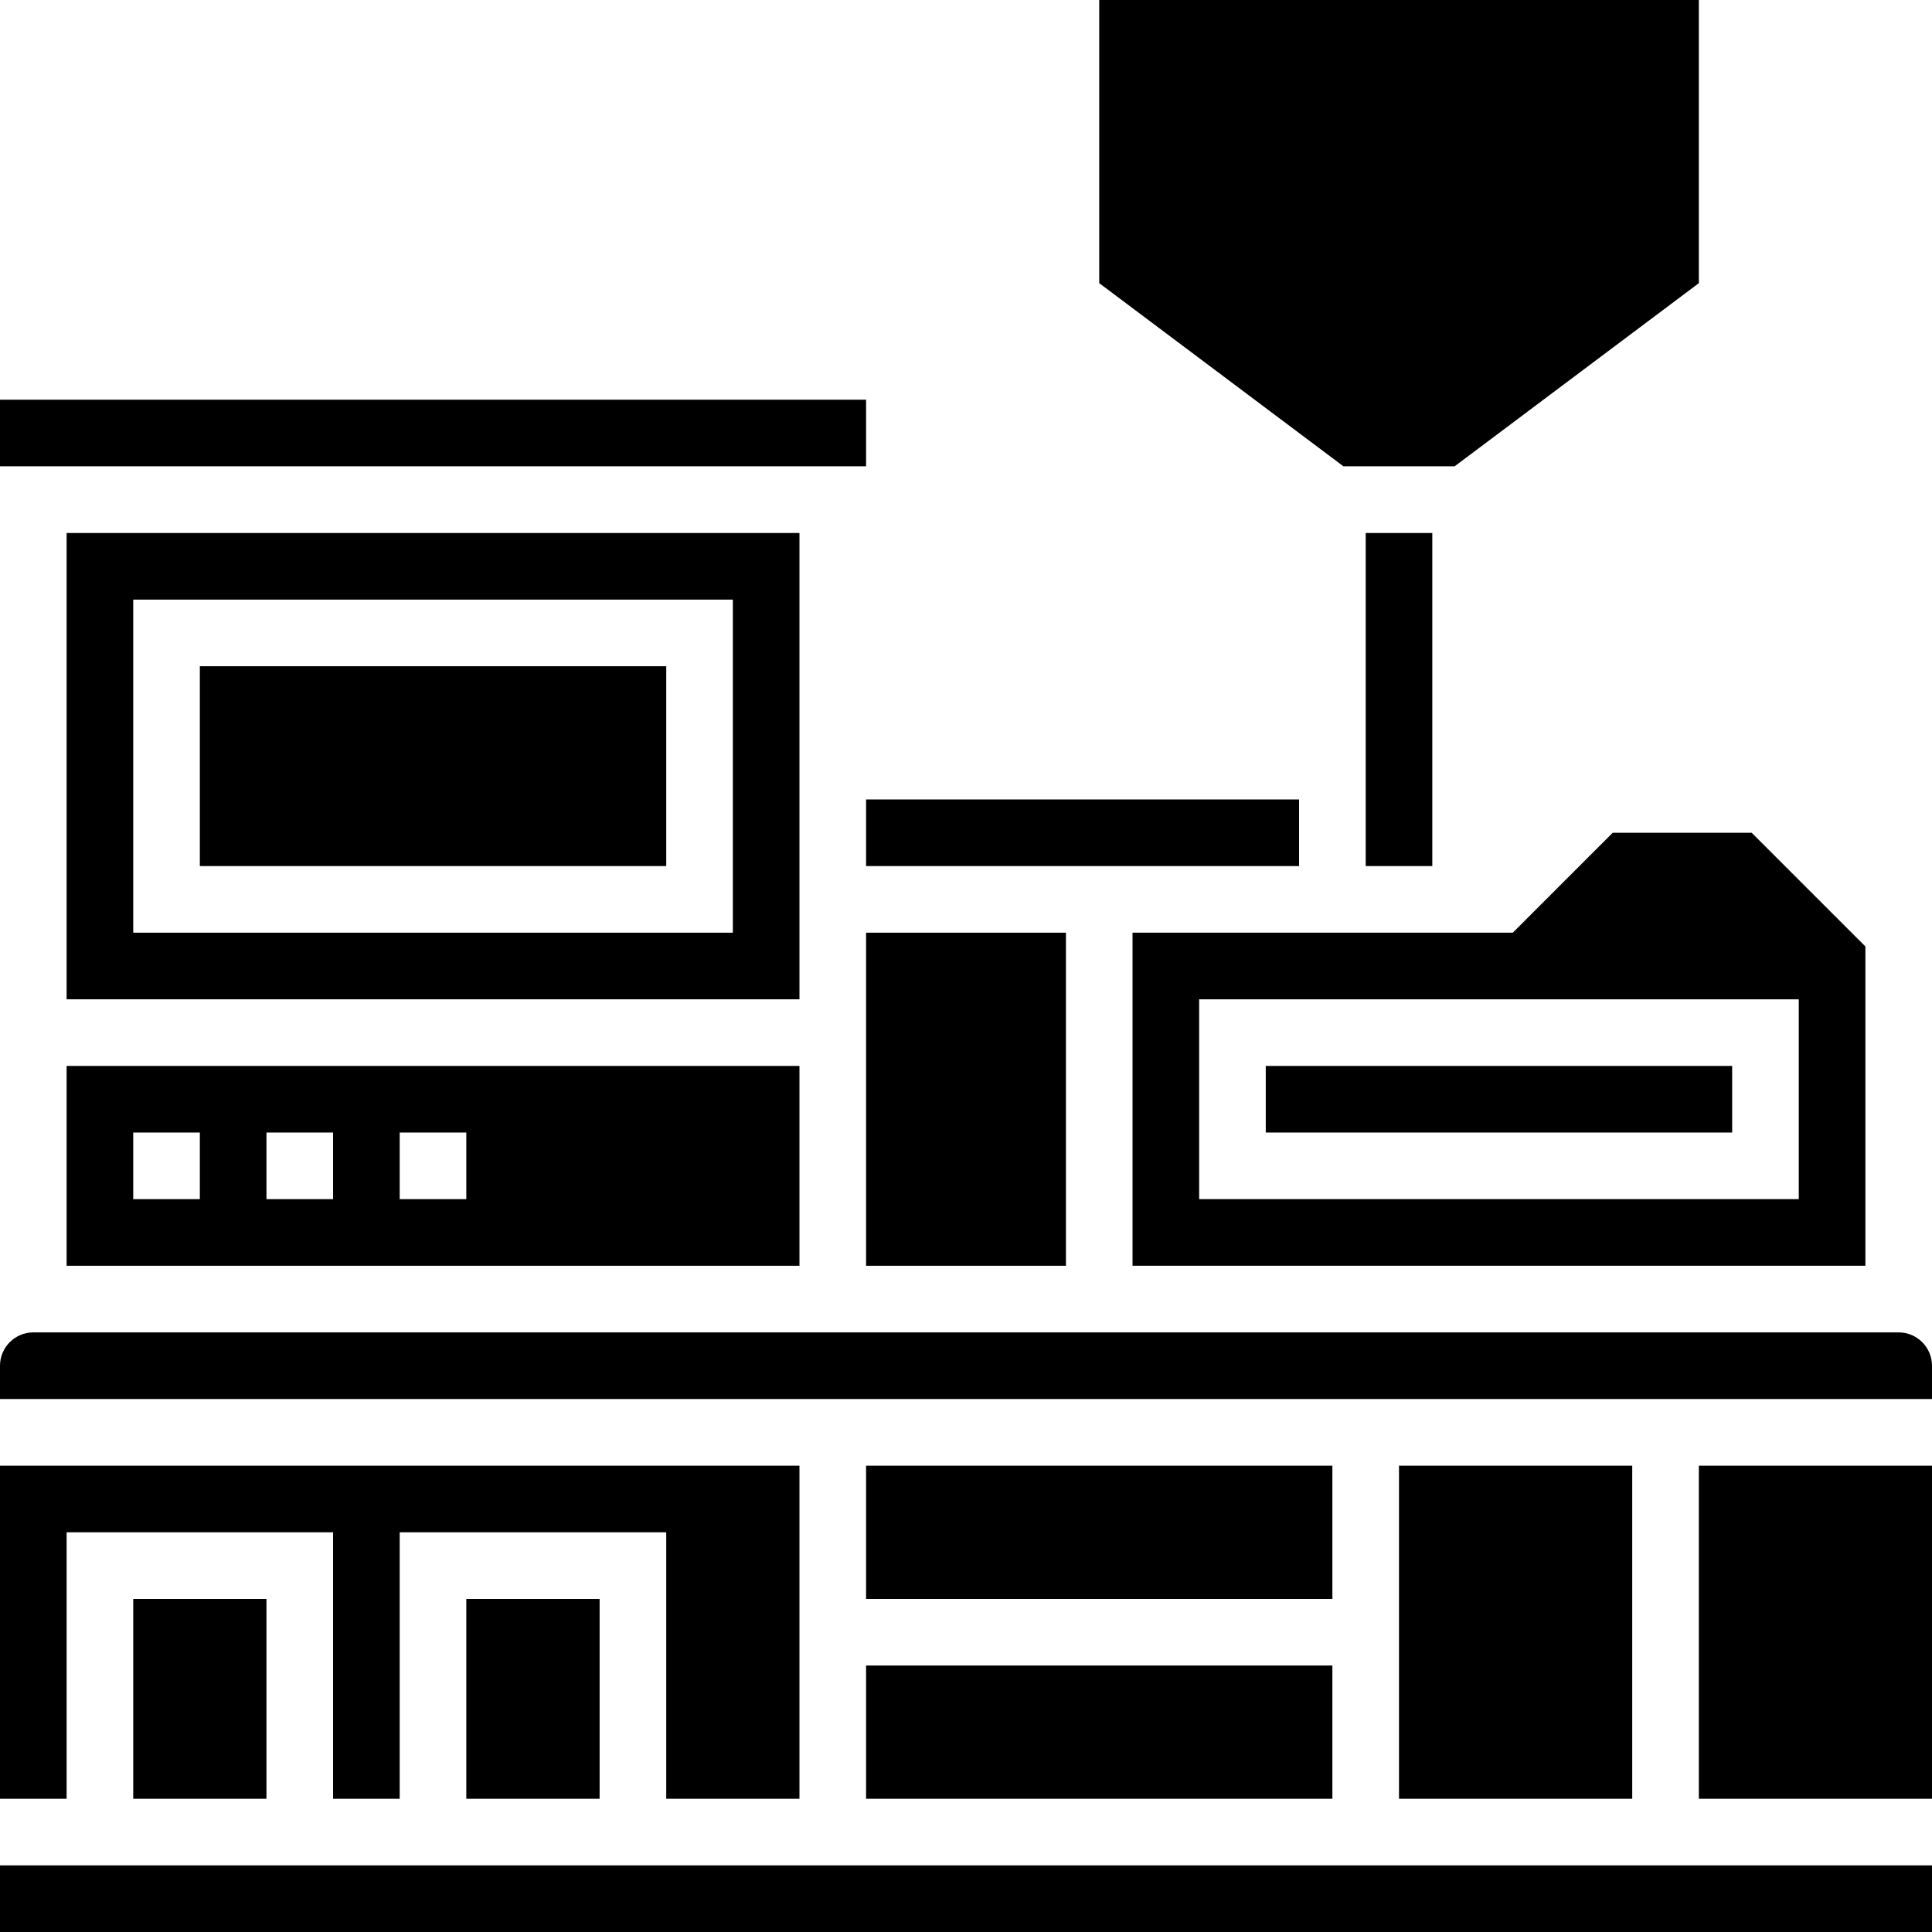
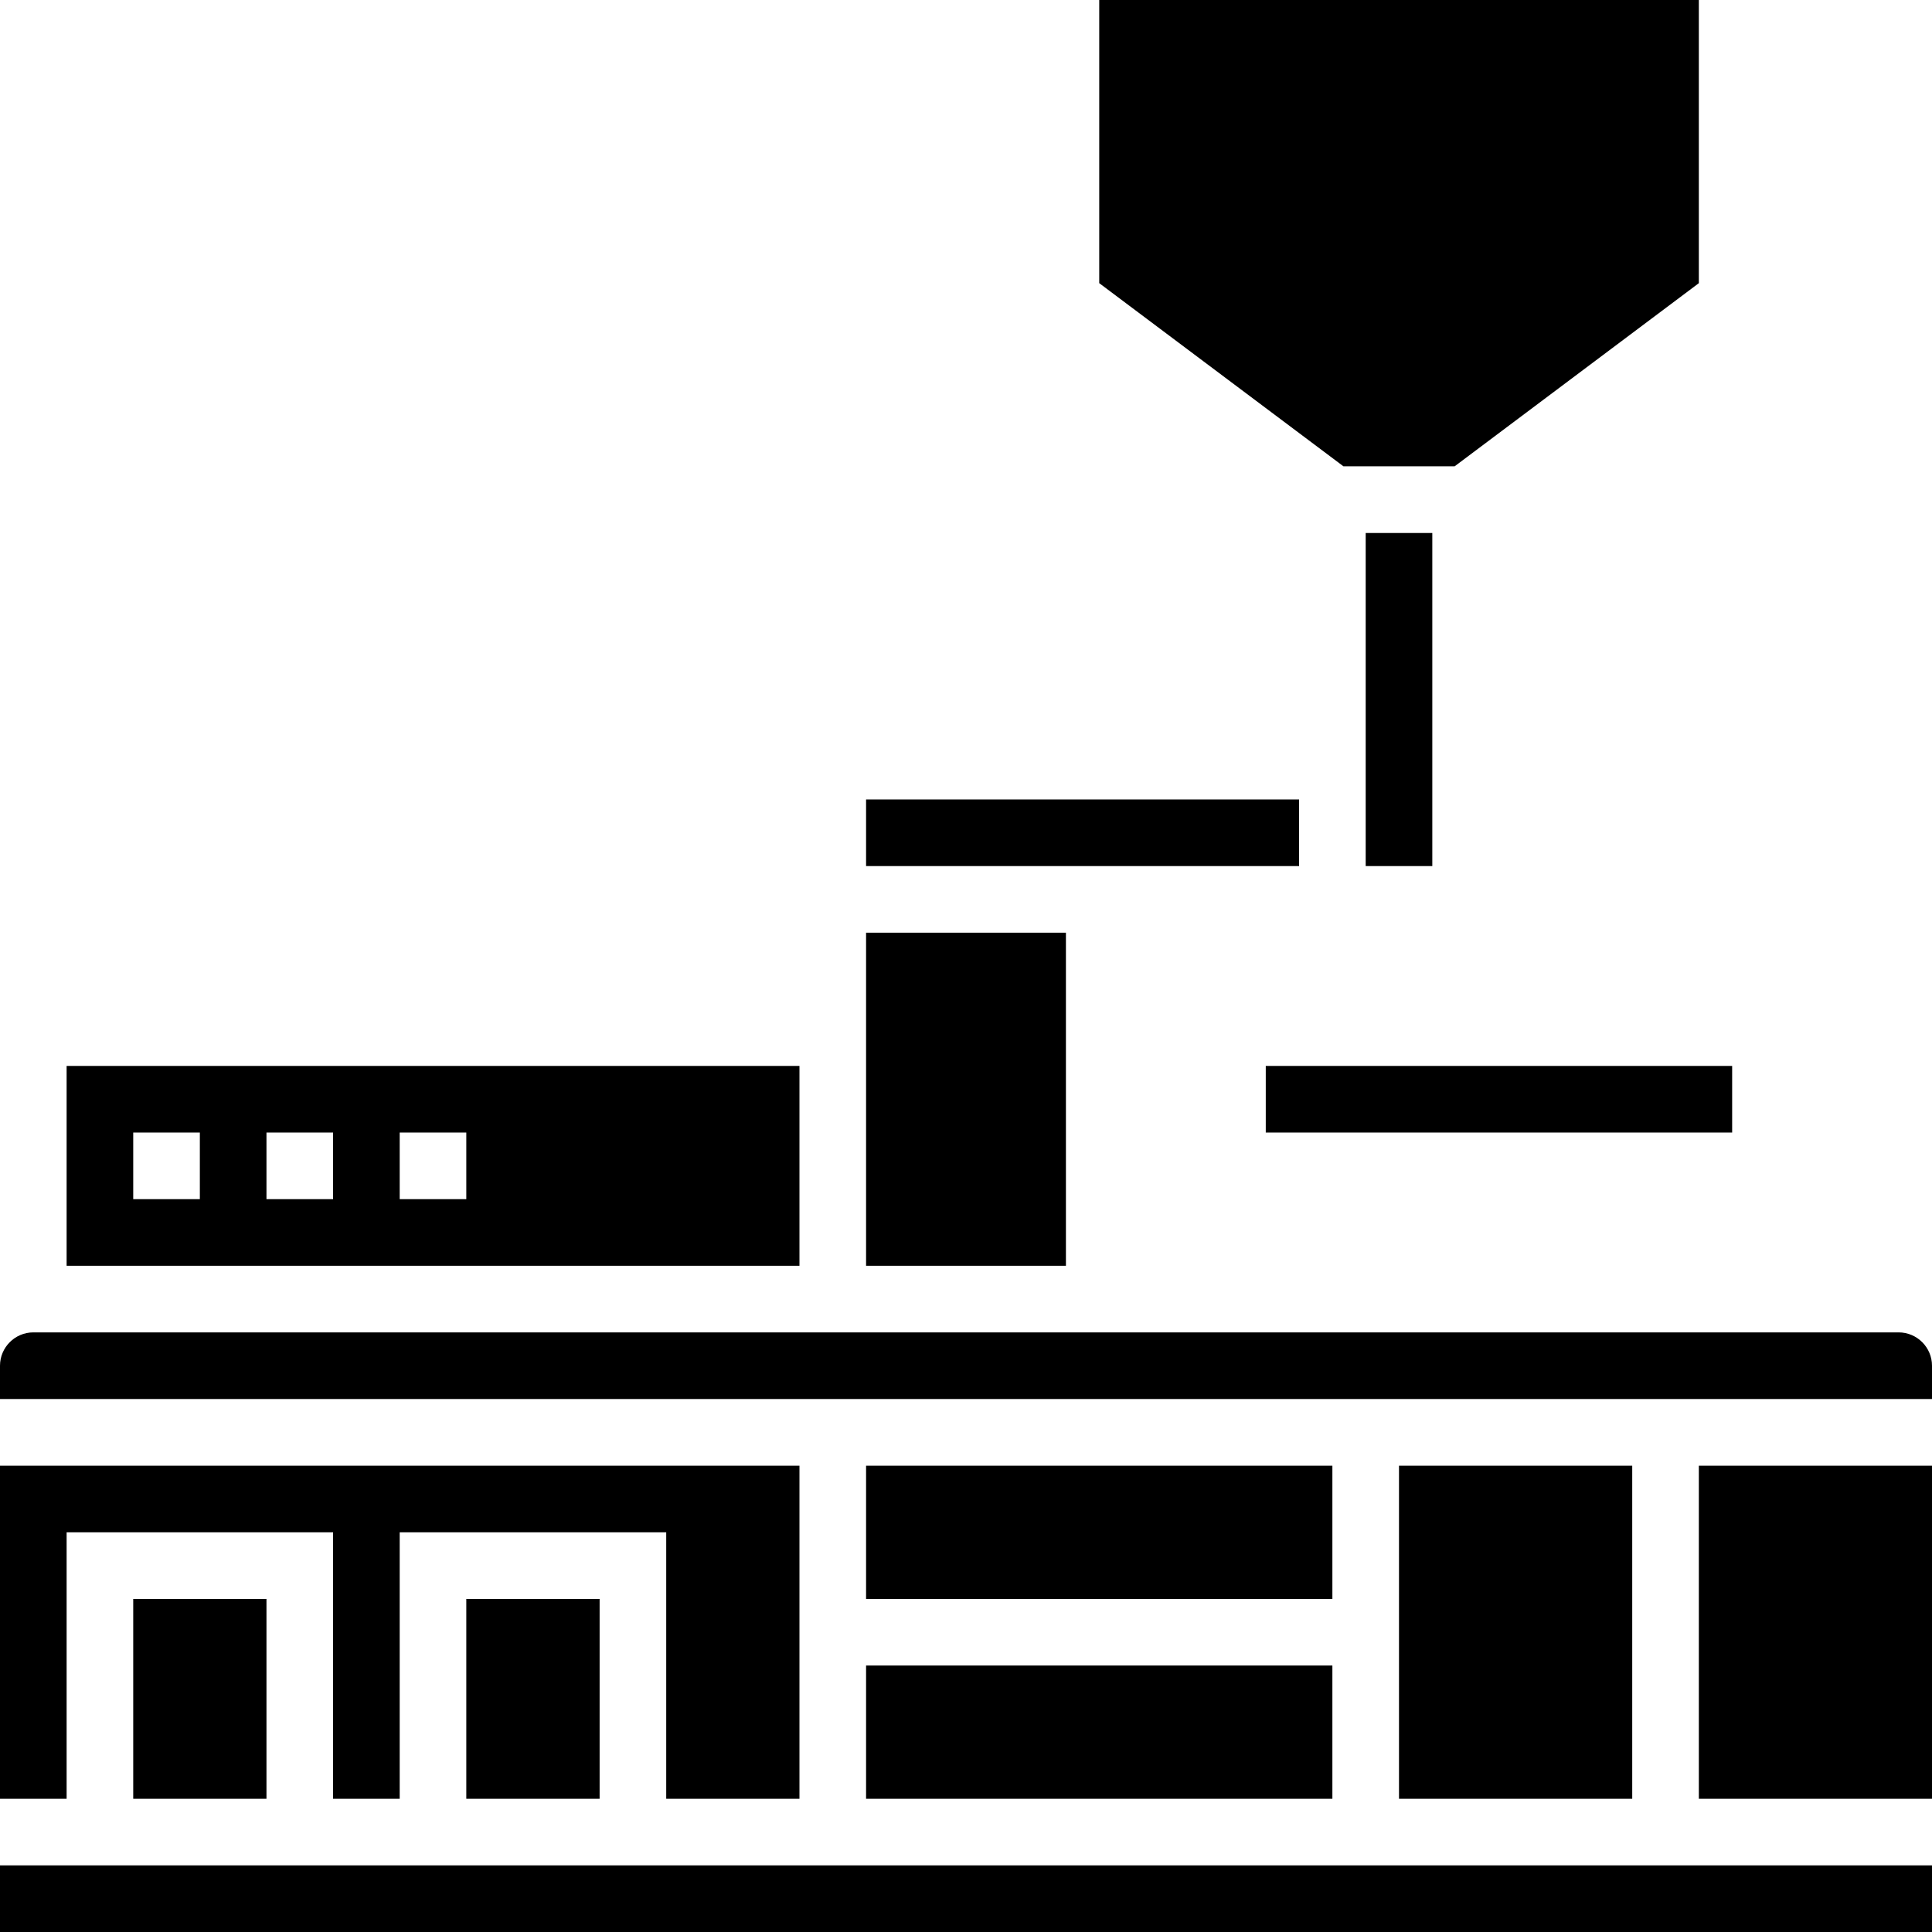
<svg xmlns="http://www.w3.org/2000/svg" width="100" zoomAndPan="magnify" viewBox="0 0 75 75" height="100" preserveAspectRatio="xMidYMid meet" version="1.2">
  <g id="063a5b6ad6">
-     <path style=" stroke:none;fill-rule:nonzero;fill:#000000;fill-opacity:1;" d="M 33.621 15.516 L 0 15.516 L 0 18.102 L 33.621 18.102 L 33.621 15.516 " />
-     <path style=" stroke:none;fill-rule:nonzero;fill:#000000;fill-opacity:1;" d="M 25.863 25.863 L 7.758 25.863 L 7.758 33.621 L 25.863 33.621 L 25.863 25.863 " />
    <path style=" stroke:none;fill-rule:nonzero;fill:#000000;fill-opacity:1;" d="M 56.469 18.102 L 65.949 10.992 L 65.949 0 L 42.672 0 L 42.672 10.992 L 52.152 18.102 L 56.469 18.102 " />
-     <path style=" stroke:none;fill-rule:nonzero;fill:#000000;fill-opacity:1;" d="M 28.449 36.207 L 5.172 36.207 L 5.172 23.277 L 28.449 23.277 Z M 31.035 20.691 L 2.586 20.691 L 2.586 38.793 L 31.035 38.793 L 31.035 20.691 " />
    <path style=" stroke:none;fill-rule:nonzero;fill:#000000;fill-opacity:1;" d="M 67.242 41.379 L 49.137 41.379 L 49.137 43.965 L 67.242 43.965 L 67.242 41.379 " />
-     <path style=" stroke:none;fill-rule:nonzero;fill:#000000;fill-opacity:1;" d="M 69.828 38.793 L 69.828 46.551 L 46.551 46.551 L 46.551 38.793 Z M 58.727 36.207 L 43.965 36.207 L 43.965 49.137 L 72.414 49.137 L 72.414 36.742 L 68 32.328 L 62.605 32.328 L 58.727 36.207 " />
    <path style=" stroke:none;fill-rule:nonzero;fill:#000000;fill-opacity:1;" d="M 50.43 31.035 L 33.621 31.035 L 33.621 33.621 L 50.43 33.621 L 50.43 31.035 " />
    <path style=" stroke:none;fill-rule:nonzero;fill:#000000;fill-opacity:1;" d="M 33.621 49.137 L 41.379 49.137 L 41.379 36.207 L 33.621 36.207 L 33.621 49.137 " />
    <path style=" stroke:none;fill-rule:nonzero;fill:#000000;fill-opacity:1;" d="M 53.016 20.691 L 53.016 33.621 L 55.602 33.621 L 55.602 20.691 L 53.016 20.691 " />
    <path style=" stroke:none;fill-rule:nonzero;fill:#000000;fill-opacity:1;" d="M 5.172 43.965 L 7.758 43.965 L 7.758 46.551 L 5.172 46.551 Z M 10.344 43.965 L 12.93 43.965 L 12.93 46.551 L 10.344 46.551 Z M 15.516 43.965 L 18.102 43.965 L 18.102 46.551 L 15.516 46.551 Z M 2.586 49.137 L 31.035 49.137 L 31.035 41.379 L 2.586 41.379 L 2.586 49.137 " />
    <path style=" stroke:none;fill-rule:nonzero;fill:#000000;fill-opacity:1;" d="M 54.309 56.898 L 54.309 69.828 L 63.363 69.828 L 63.363 56.898 L 54.309 56.898 " />
    <path style=" stroke:none;fill-rule:nonzero;fill:#000000;fill-opacity:1;" d="M 51.723 56.898 L 33.621 56.898 L 33.621 62.07 L 51.723 62.07 L 51.723 56.898 " />
    <path style=" stroke:none;fill-rule:nonzero;fill:#000000;fill-opacity:1;" d="M 33.621 69.828 L 51.723 69.828 L 51.723 64.656 L 33.621 64.656 L 33.621 69.828 " />
    <path style=" stroke:none;fill-rule:nonzero;fill:#000000;fill-opacity:1;" d="M 65.949 69.828 L 75 69.828 L 75 56.898 L 65.949 56.898 L 65.949 69.828 " />
    <path style=" stroke:none;fill-rule:nonzero;fill:#000000;fill-opacity:1;" d="M 73.707 51.723 L 1.293 51.723 C 0.582 51.723 0 52.305 0 53.016 L 0 54.309 L 75 54.309 L 75 53.016 C 75 52.305 74.418 51.723 73.707 51.723 " />
    <path style=" stroke:none;fill-rule:nonzero;fill:#000000;fill-opacity:1;" d="M 0 75 L 75 75 L 75 72.414 L 0 72.414 L 0 75 " />
    <path style=" stroke:none;fill-rule:nonzero;fill:#000000;fill-opacity:1;" d="M 23.277 69.828 L 23.277 62.07 L 18.102 62.07 L 18.102 69.828 L 23.277 69.828 " />
    <path style=" stroke:none;fill-rule:nonzero;fill:#000000;fill-opacity:1;" d="M 10.344 69.828 L 10.344 62.07 L 5.172 62.07 L 5.172 69.828 L 10.344 69.828 " />
    <path style=" stroke:none;fill-rule:nonzero;fill:#000000;fill-opacity:1;" d="M 2.586 59.484 L 12.93 59.484 L 12.93 69.828 L 15.516 69.828 L 15.516 59.484 L 25.863 59.484 L 25.863 69.828 L 31.035 69.828 L 31.035 56.898 L 0 56.898 L 0 69.828 L 2.586 69.828 L 2.586 59.484 " />
  </g>
</svg>